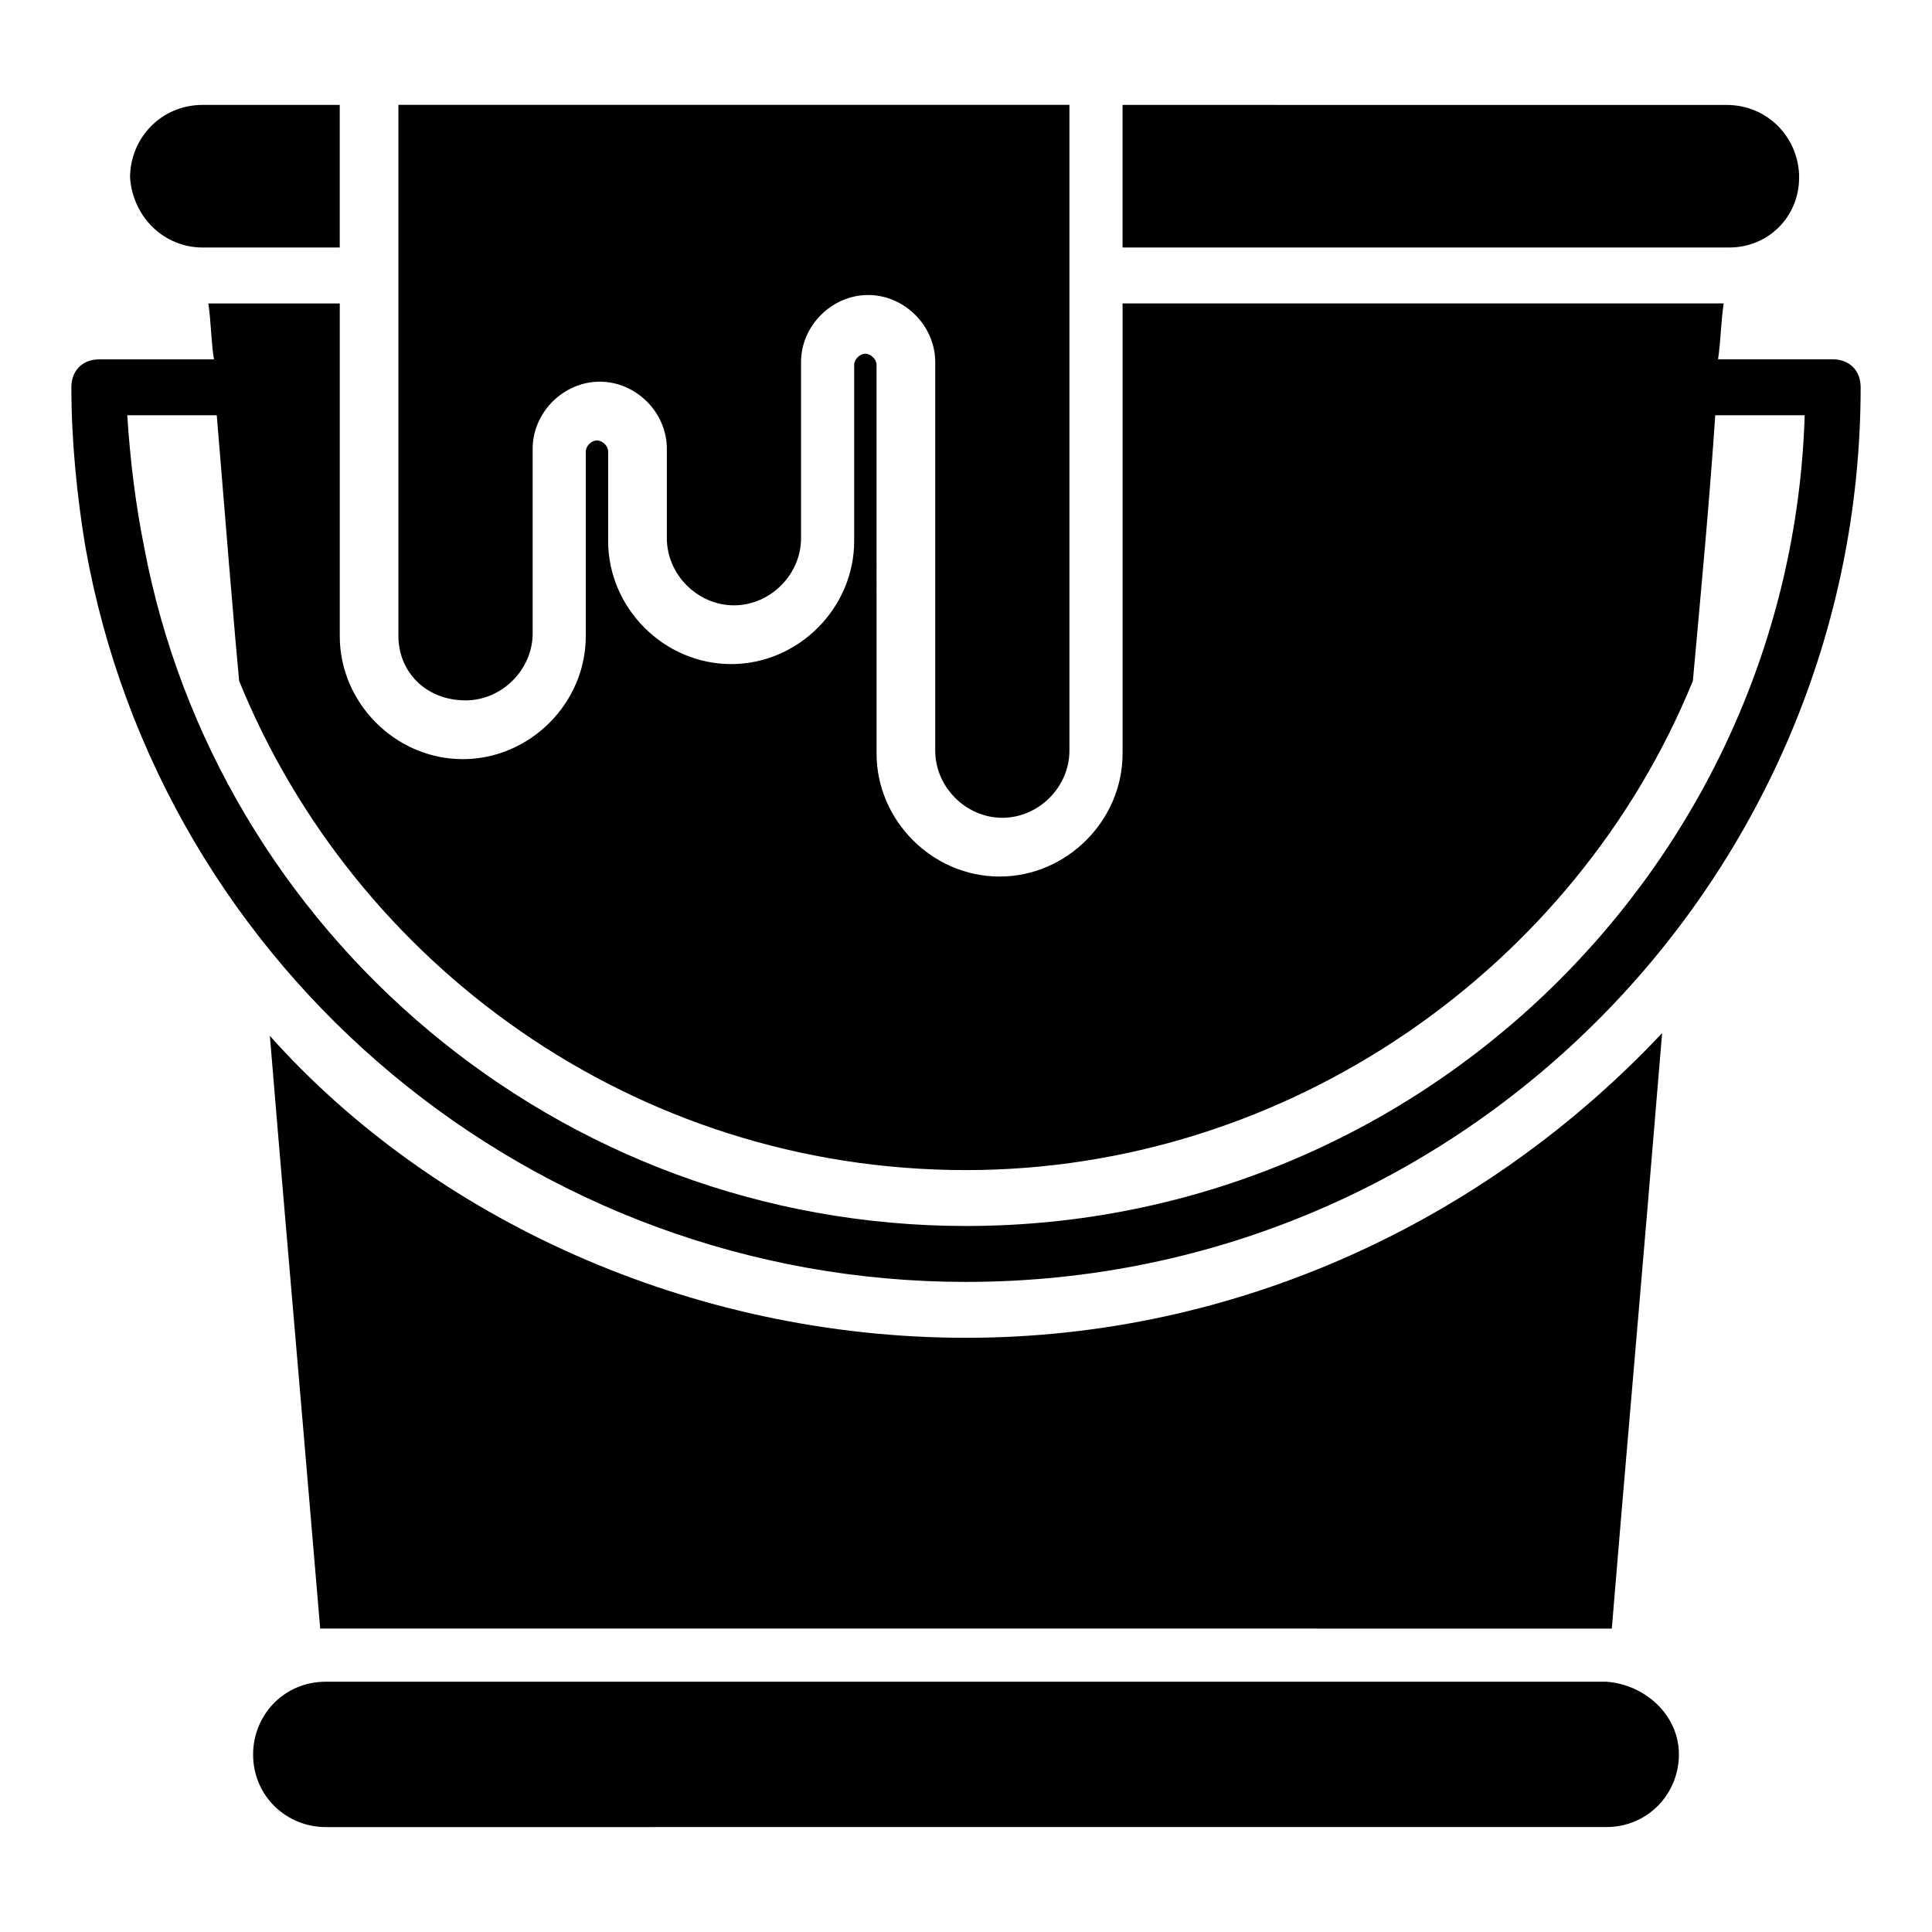
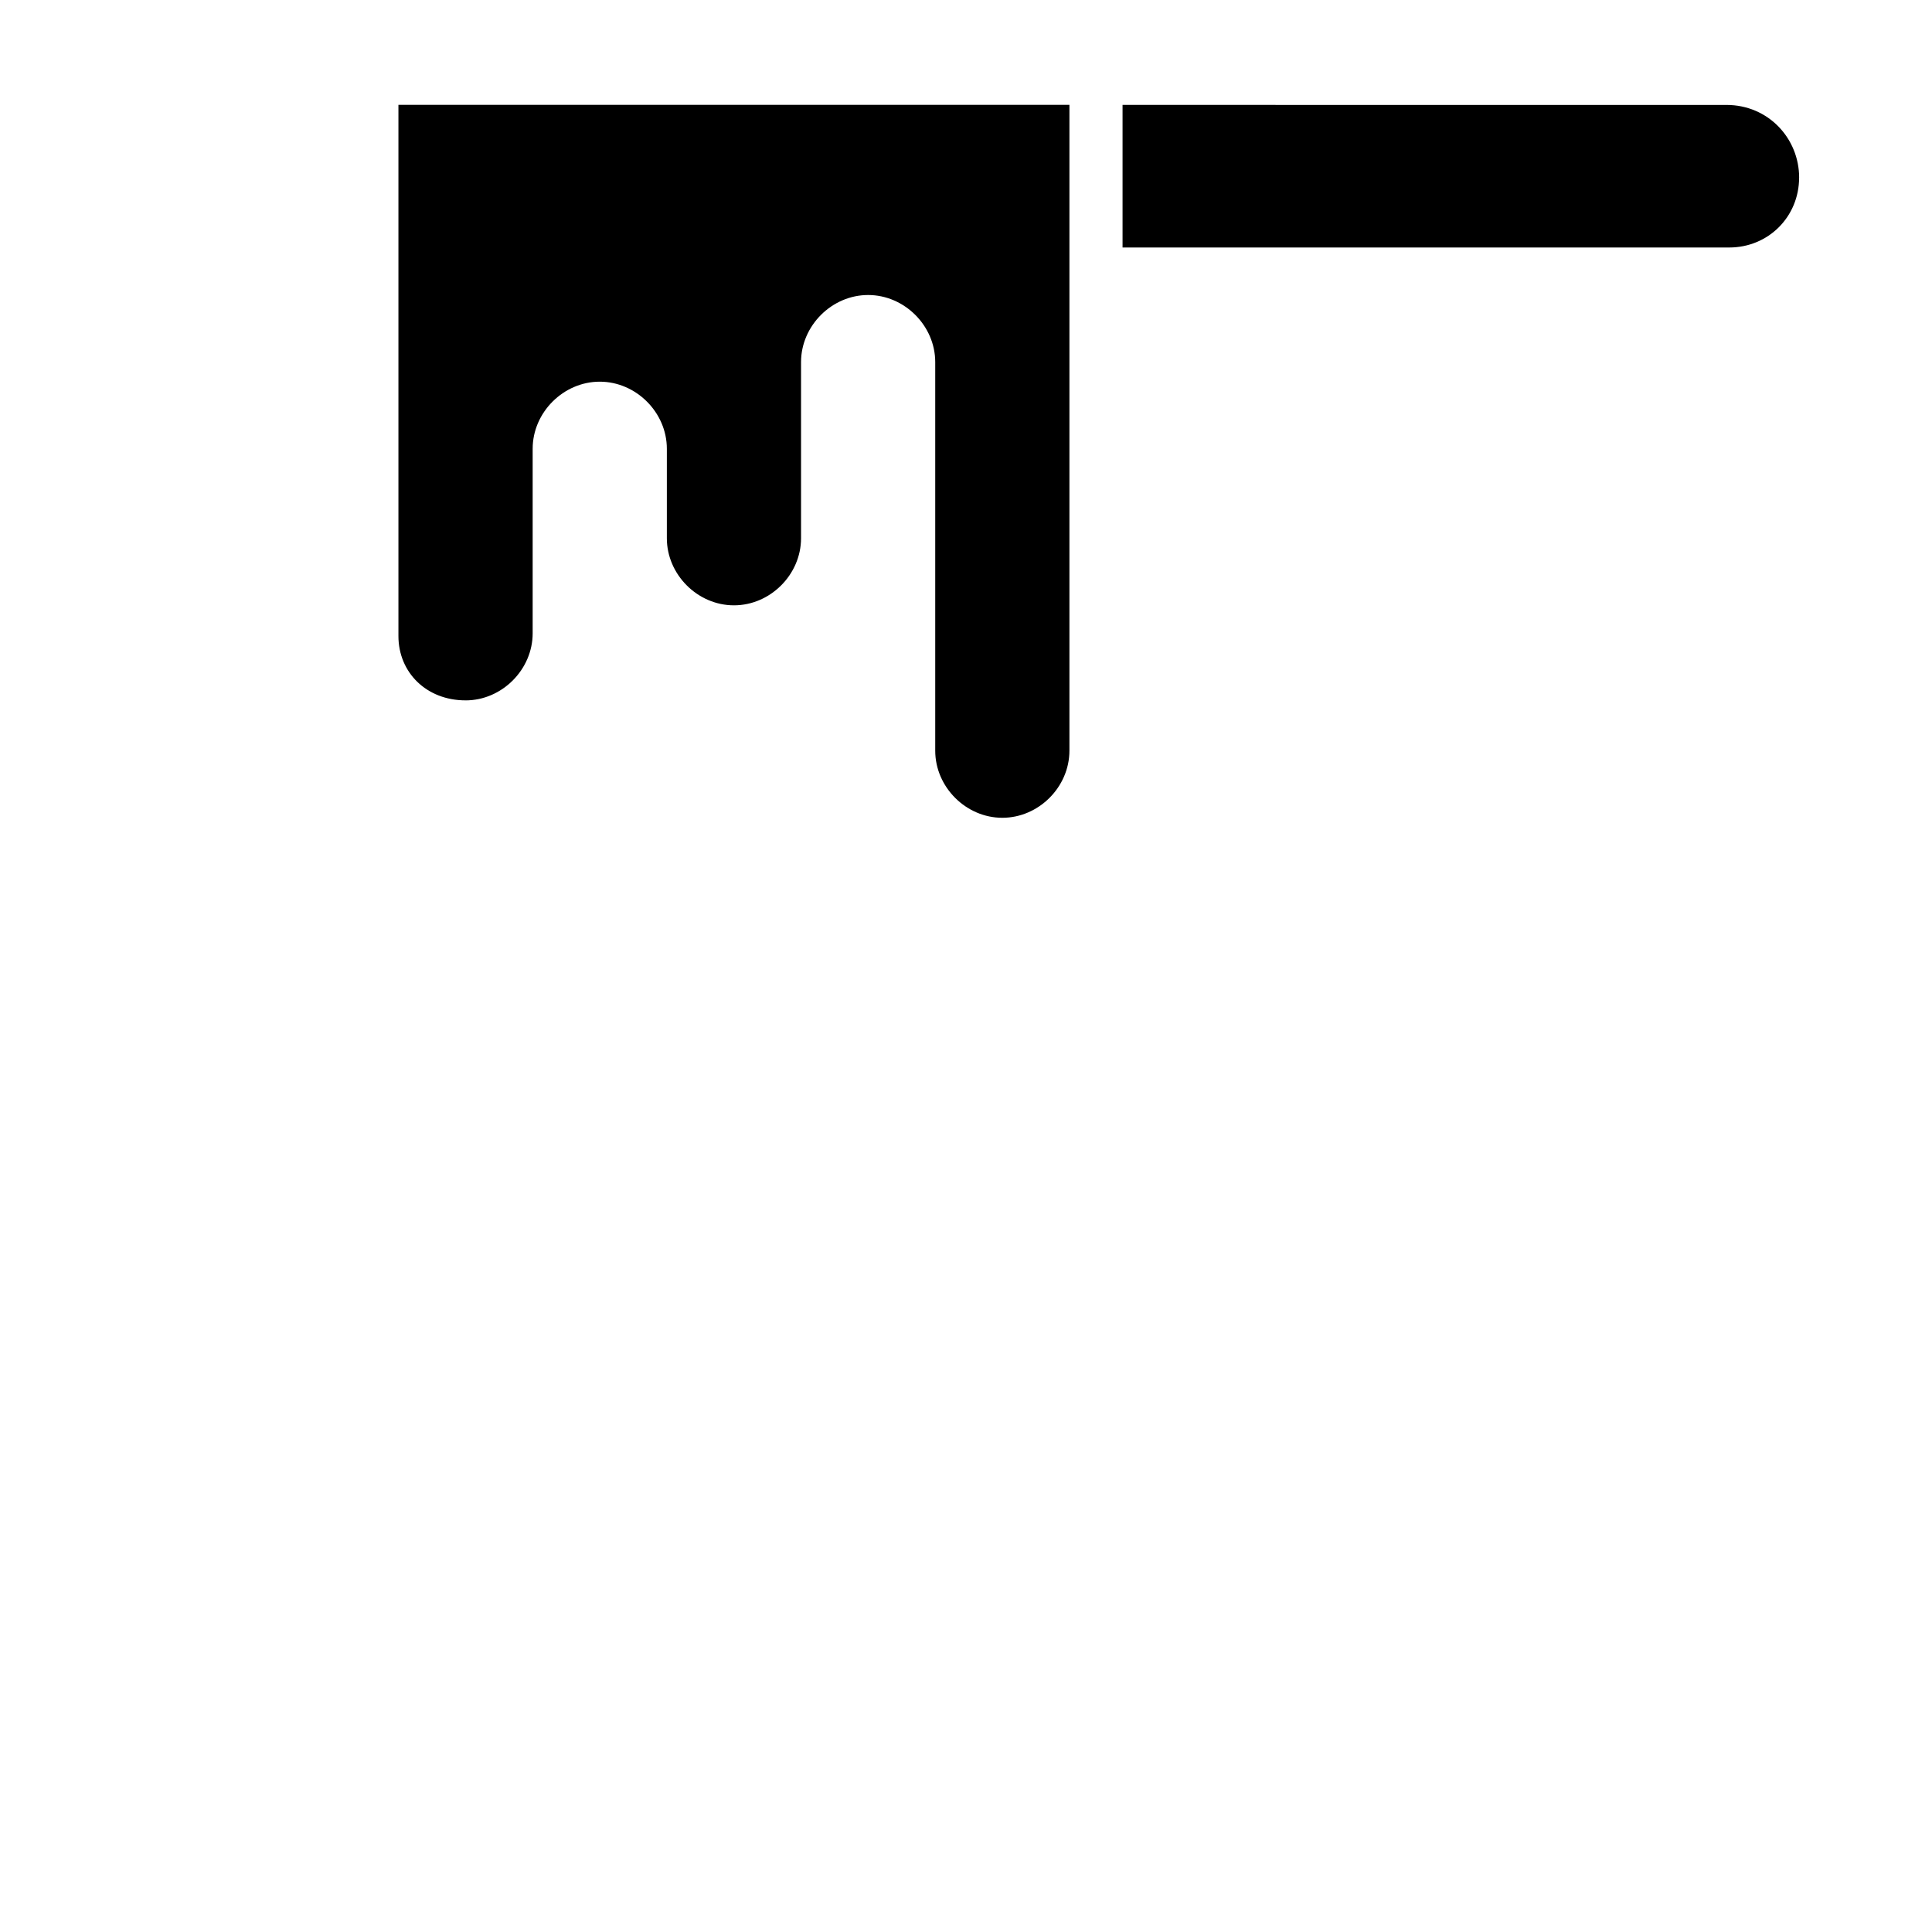
<svg xmlns="http://www.w3.org/2000/svg" fill="#000000" width="800px" height="800px" version="1.1" viewBox="144 144 512 512">
  <g>
-     <path d="m588.93 608.93c0 10.371-8.148 19.262-19.262 19.262l-339.33 0.004c-10.371 0-19.262-8.148-19.262-19.262 0-10.371 8.148-19.262 19.262-19.262h339.33c10.371 0.738 19.262 8.887 19.262 19.258z" />
-     <path d="m584.48 417.78c-5.188 62.977-10.371 121.51-13.336 157.81h-1.48l-339.33-0.004h-1.48c-5.926-70.387-10.371-120.77-13.336-157.07 42.973 48.16 111.13 80.016 184.48 80.016 71.867 0.004 137.8-31.113 184.48-80.754z" />
-     <path d="m197.73 209.59h36.305v-37.789h-36.305c-11.113 0-19.262 8.891-19.262 19.262 0.738 10.375 8.887 18.527 19.262 18.527z" />
    <path d="m620.79 191.07c0-10.371-8.148-19.262-19.262-19.262l-160.04-0.004v37.785h160.77c10.375 0.004 18.523-8.148 18.523-18.52z" />
    <path d="m267.38 329.61c9.633 0 17.781-8.148 17.781-17.781v-48.898c0-9.633 8.148-17.781 17.781-17.781 9.633 0 17.781 8.148 17.781 17.781v23.707c0 9.633 8.148 17.781 17.781 17.781 9.633 0 17.781-8.148 17.781-17.781v-46.676c0-9.633 8.148-17.781 17.781-17.781 9.633 0 17.781 8.148 17.781 17.781v102.98c0 9.633 8.148 17.781 17.781 17.781 9.633 0 17.781-8.148 17.781-17.781v-171.15h-177.82v140.77c0.004 9.633 7.41 17.043 17.785 17.043z" />
-     <path d="m166.62 288.86c20.004 112.62 118.54 194.86 233.38 194.86 132.62 0 237.09-108.17 237.09-237.09 0-4.445-2.965-7.41-7.41-7.41h-30.375c0.742-5.188 0.742-9.633 1.48-14.816h-159.29v119.29c0 17.781-14.816 32.598-32.598 32.598s-32.598-14.816-32.598-32.598l-0.004-102.98c0-1.48-1.48-2.965-2.965-2.965-1.48 0-2.965 1.48-2.965 2.965v46.676c0 17.781-14.816 32.598-32.598 32.598s-32.598-14.816-32.598-32.598v-23.707c0-1.48-1.48-2.965-2.965-2.965-1.48 0-2.965 1.48-2.965 2.965v48.898c0 17.781-14.816 32.598-32.598 32.598s-32.598-14.816-32.598-32.598v-88.168h-34.824c0.742 5.188 0.742 10.371 1.484 14.816h-30.379c-4.445 0-7.41 2.965-7.41 7.41 0 14.078 1.484 28.895 3.707 42.23zm11.113-34.82h22.969 0.742c5.926 72.609 5.188 61.496 5.926 70.387 30.375 74.832 104.46 129.66 192.63 129.66 85.203 0 161.52-53.344 192.63-129.66 2.223-24.449 4.445-48.16 5.926-70.387h0.742 22.965c-3.703 118.54-101.5 214.86-222.27 214.86-108.17 0-198.56-77.793-217.82-180.04-2.223-11.113-3.707-22.969-4.445-34.82z" />
  </g>
</svg>